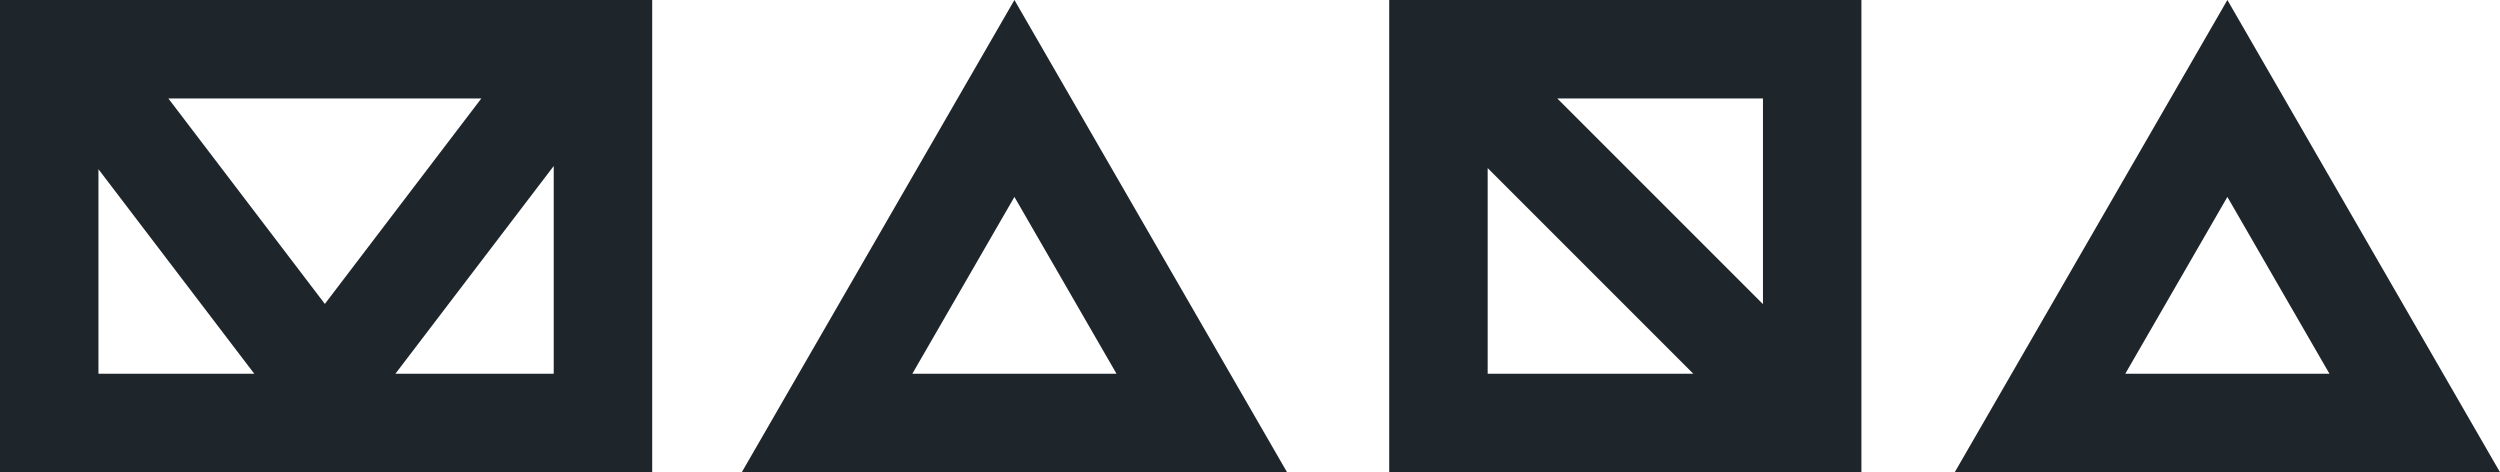
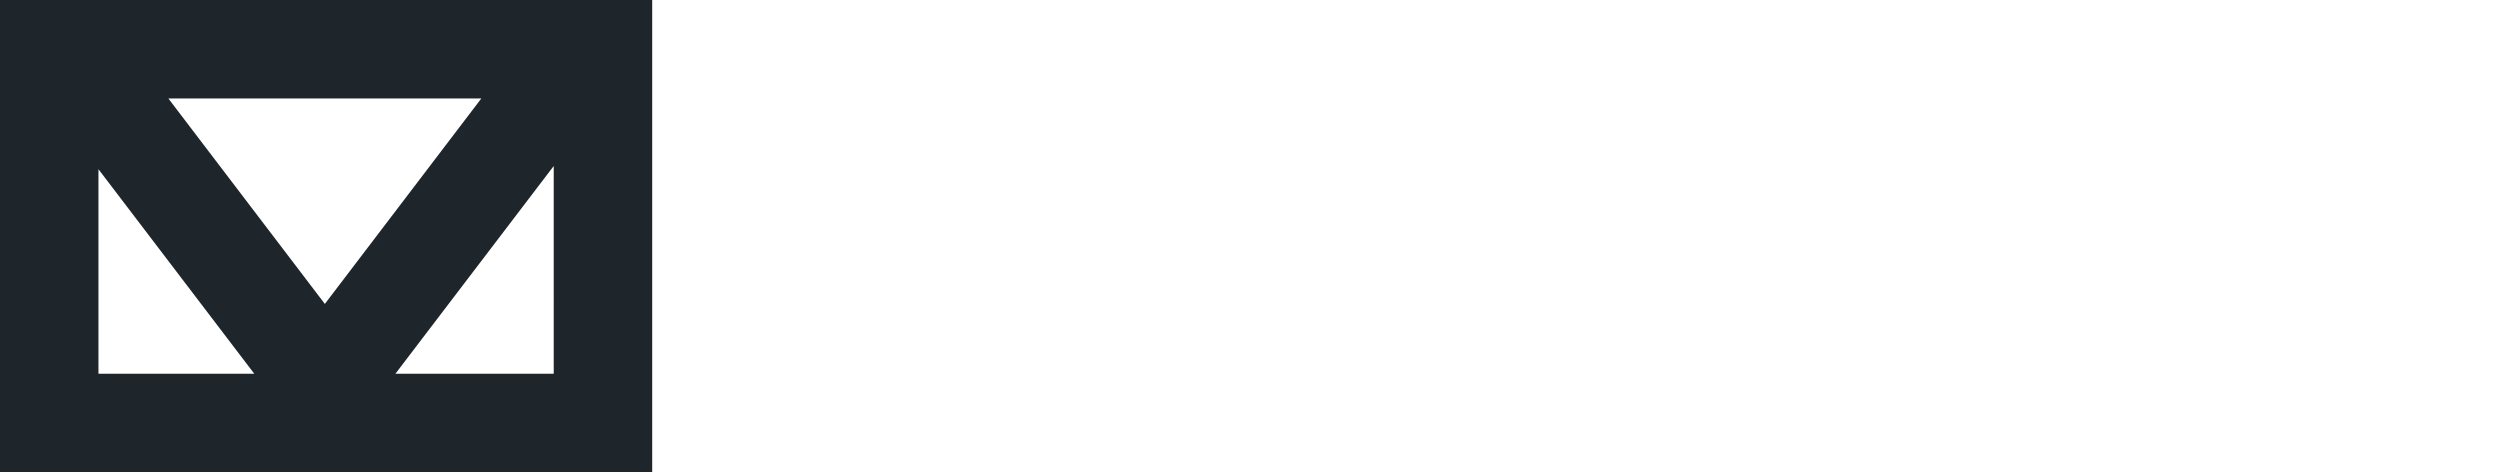
<svg xmlns="http://www.w3.org/2000/svg" version="1.1" x="0px" y="0px" width="608.618px" height="114.961px" viewBox="0 0 608.618 114.961" style="enable-background:new 0 0 608.618 114.961;" xml:space="preserve">
  <style type="text/css">
	.st0{fill:#1E252B;}
</style>
  <defs>
</defs>
-   <path class="st0" d="M246.958,0L213.77,57.481l-33.185,57.481h66.373h66.371l-33.184-57.481L246.958,0z M246.958,47.939  l12.429,21.528l12.427,21.521h-24.855h-24.855l12.427-21.521L246.958,47.939z" />
  <path class="st0" d="M134.804,90.988H96.259l38.545-50.575V90.988z M23.968,41.194l37.936,49.794H23.968V41.194z M117.176,23.97  L79.083,73.987L40.987,23.97H117.176z M150.528,0h-15.086H22.723H7.651H0v5.835v3.913v105.21h62.912h15.086h2.172h15.086h63.52  V8.964V6.282V0H150.528z" />
-   <path class="st0" d="M362.169,40.92l50.071,50.071h-50.071V40.92z M429.187,74.041L379.116,23.97h50.071V74.041z M338.199,114.961  h114.957V0H338.199V114.961z" />
-   <path class="st0" d="M542.25,0L509.06,57.481l-33.184,57.481h66.375h66.368l-33.181-57.481L542.25,0z M542.25,47.939l12.423,21.528  l12.43,21.521H542.25h-24.857l12.427-21.521L542.25,47.939z" />
</svg>